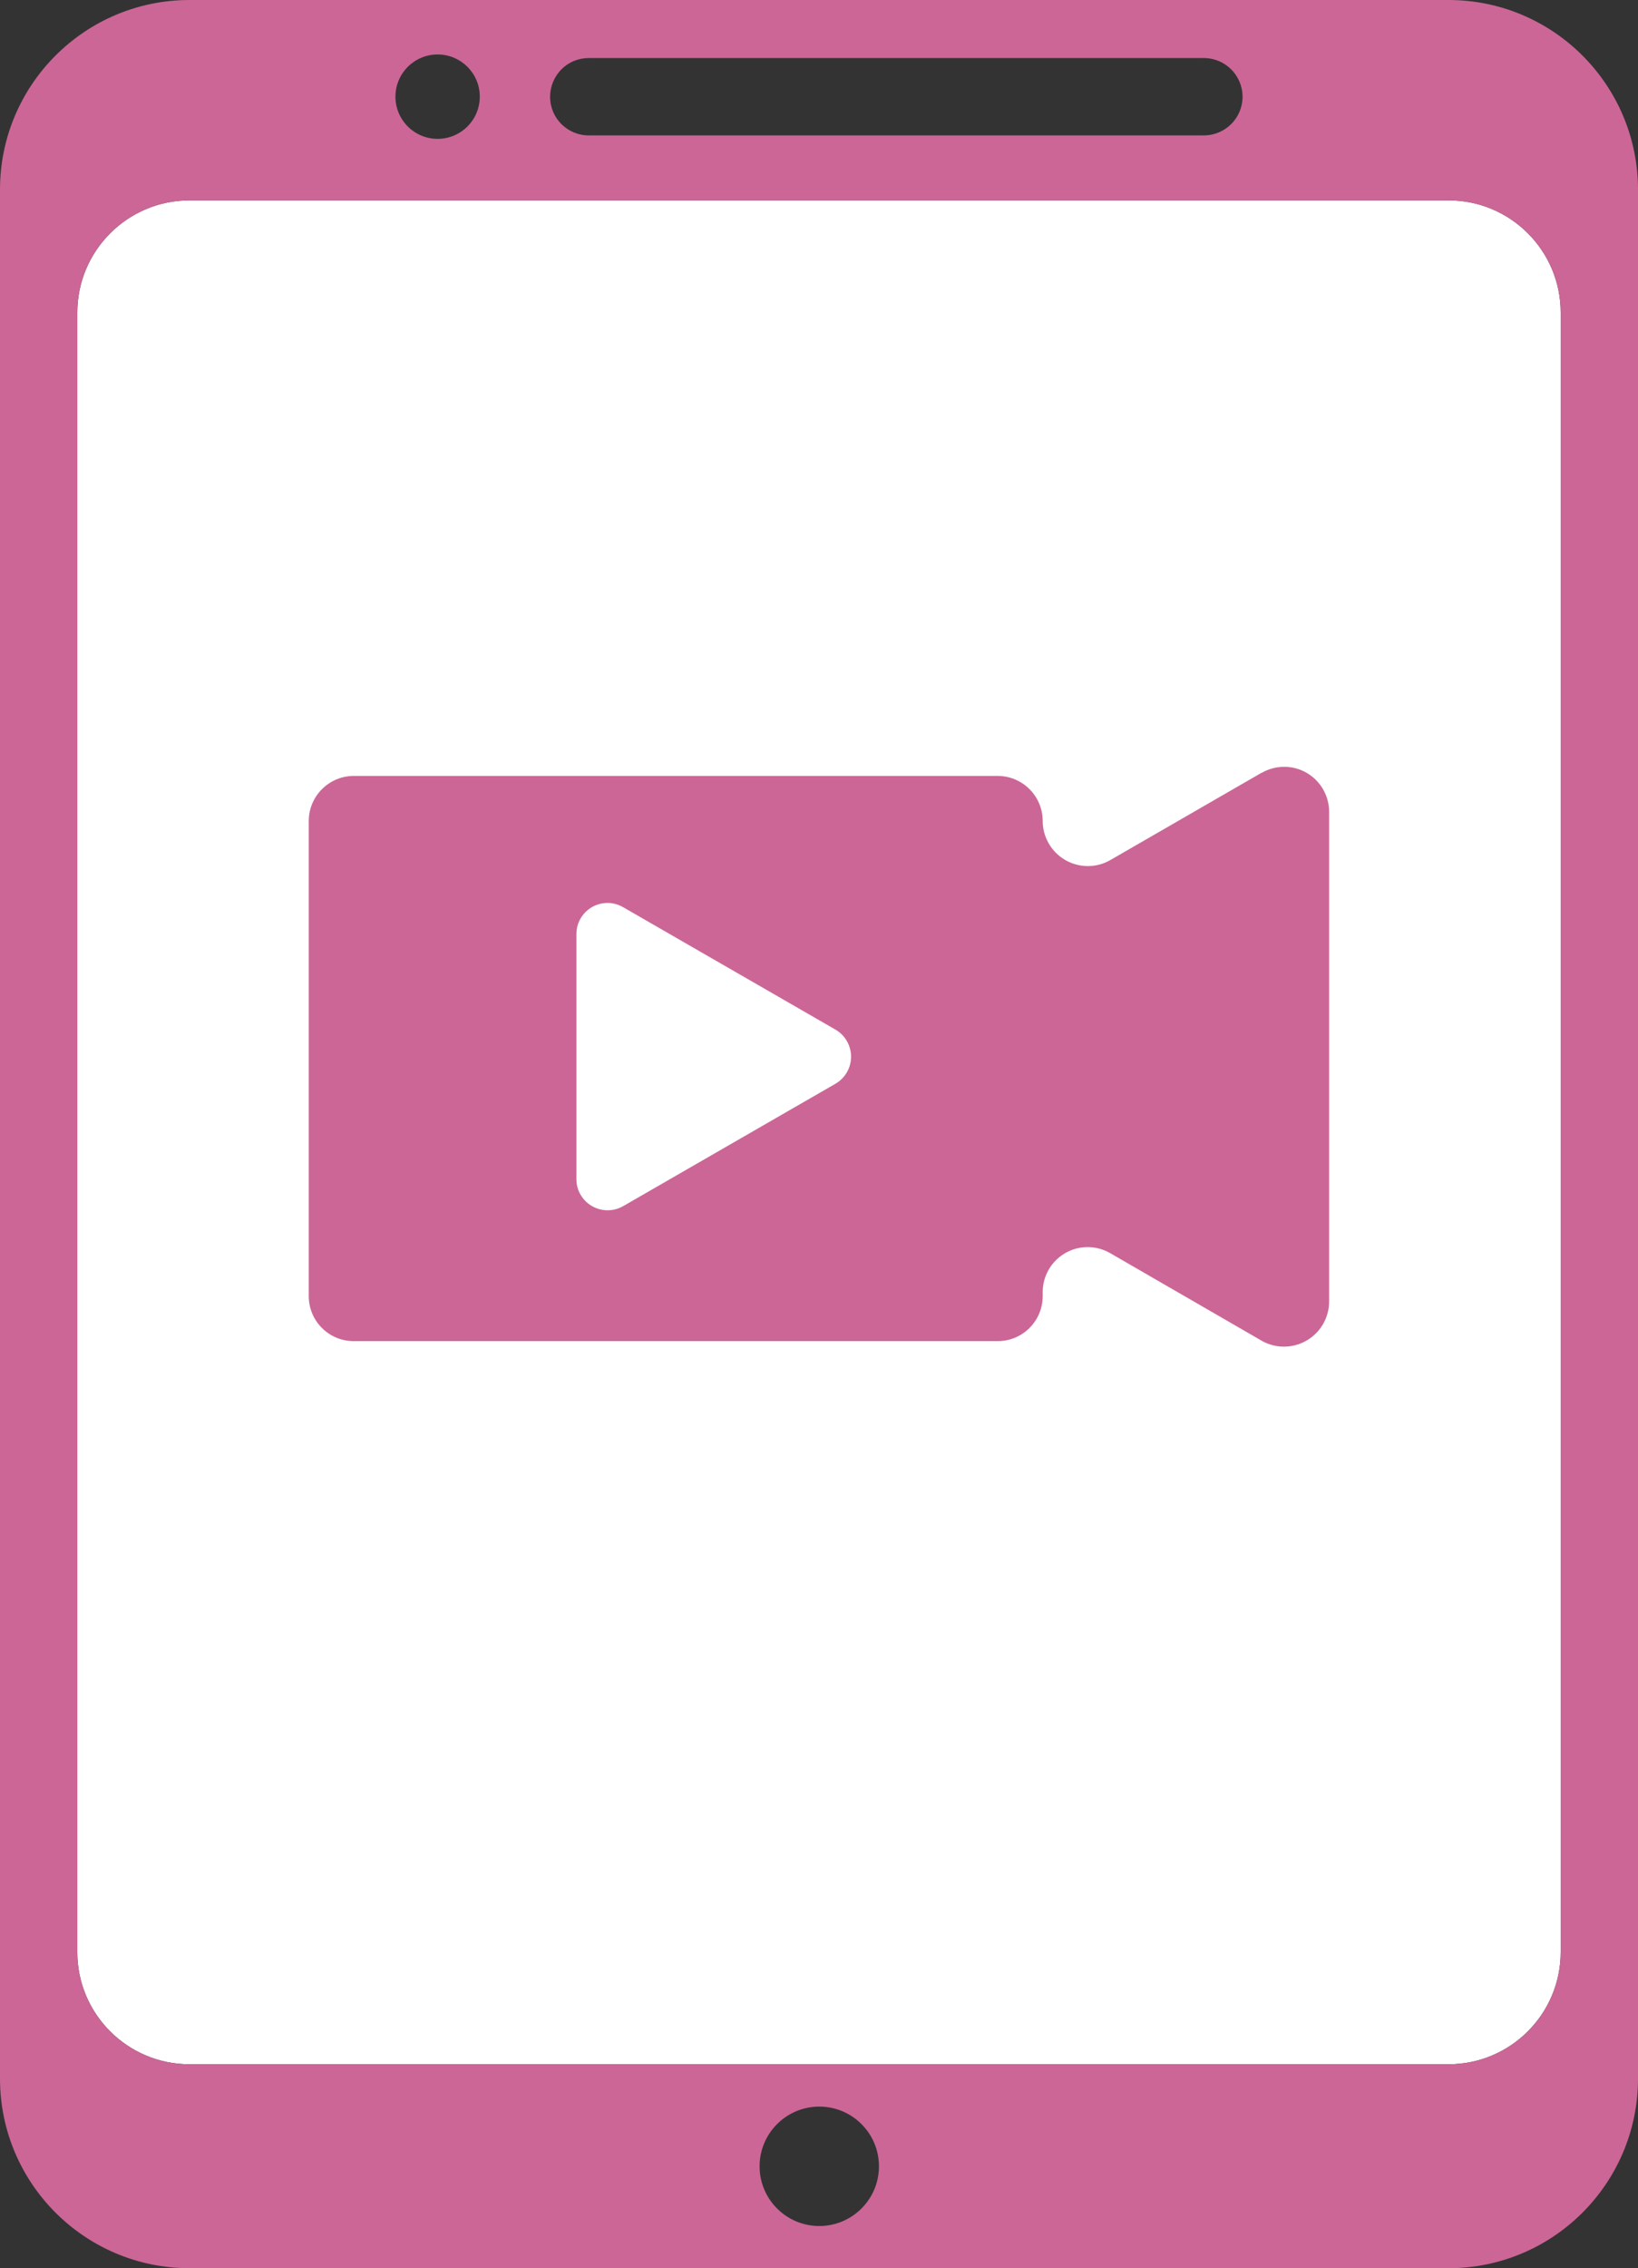
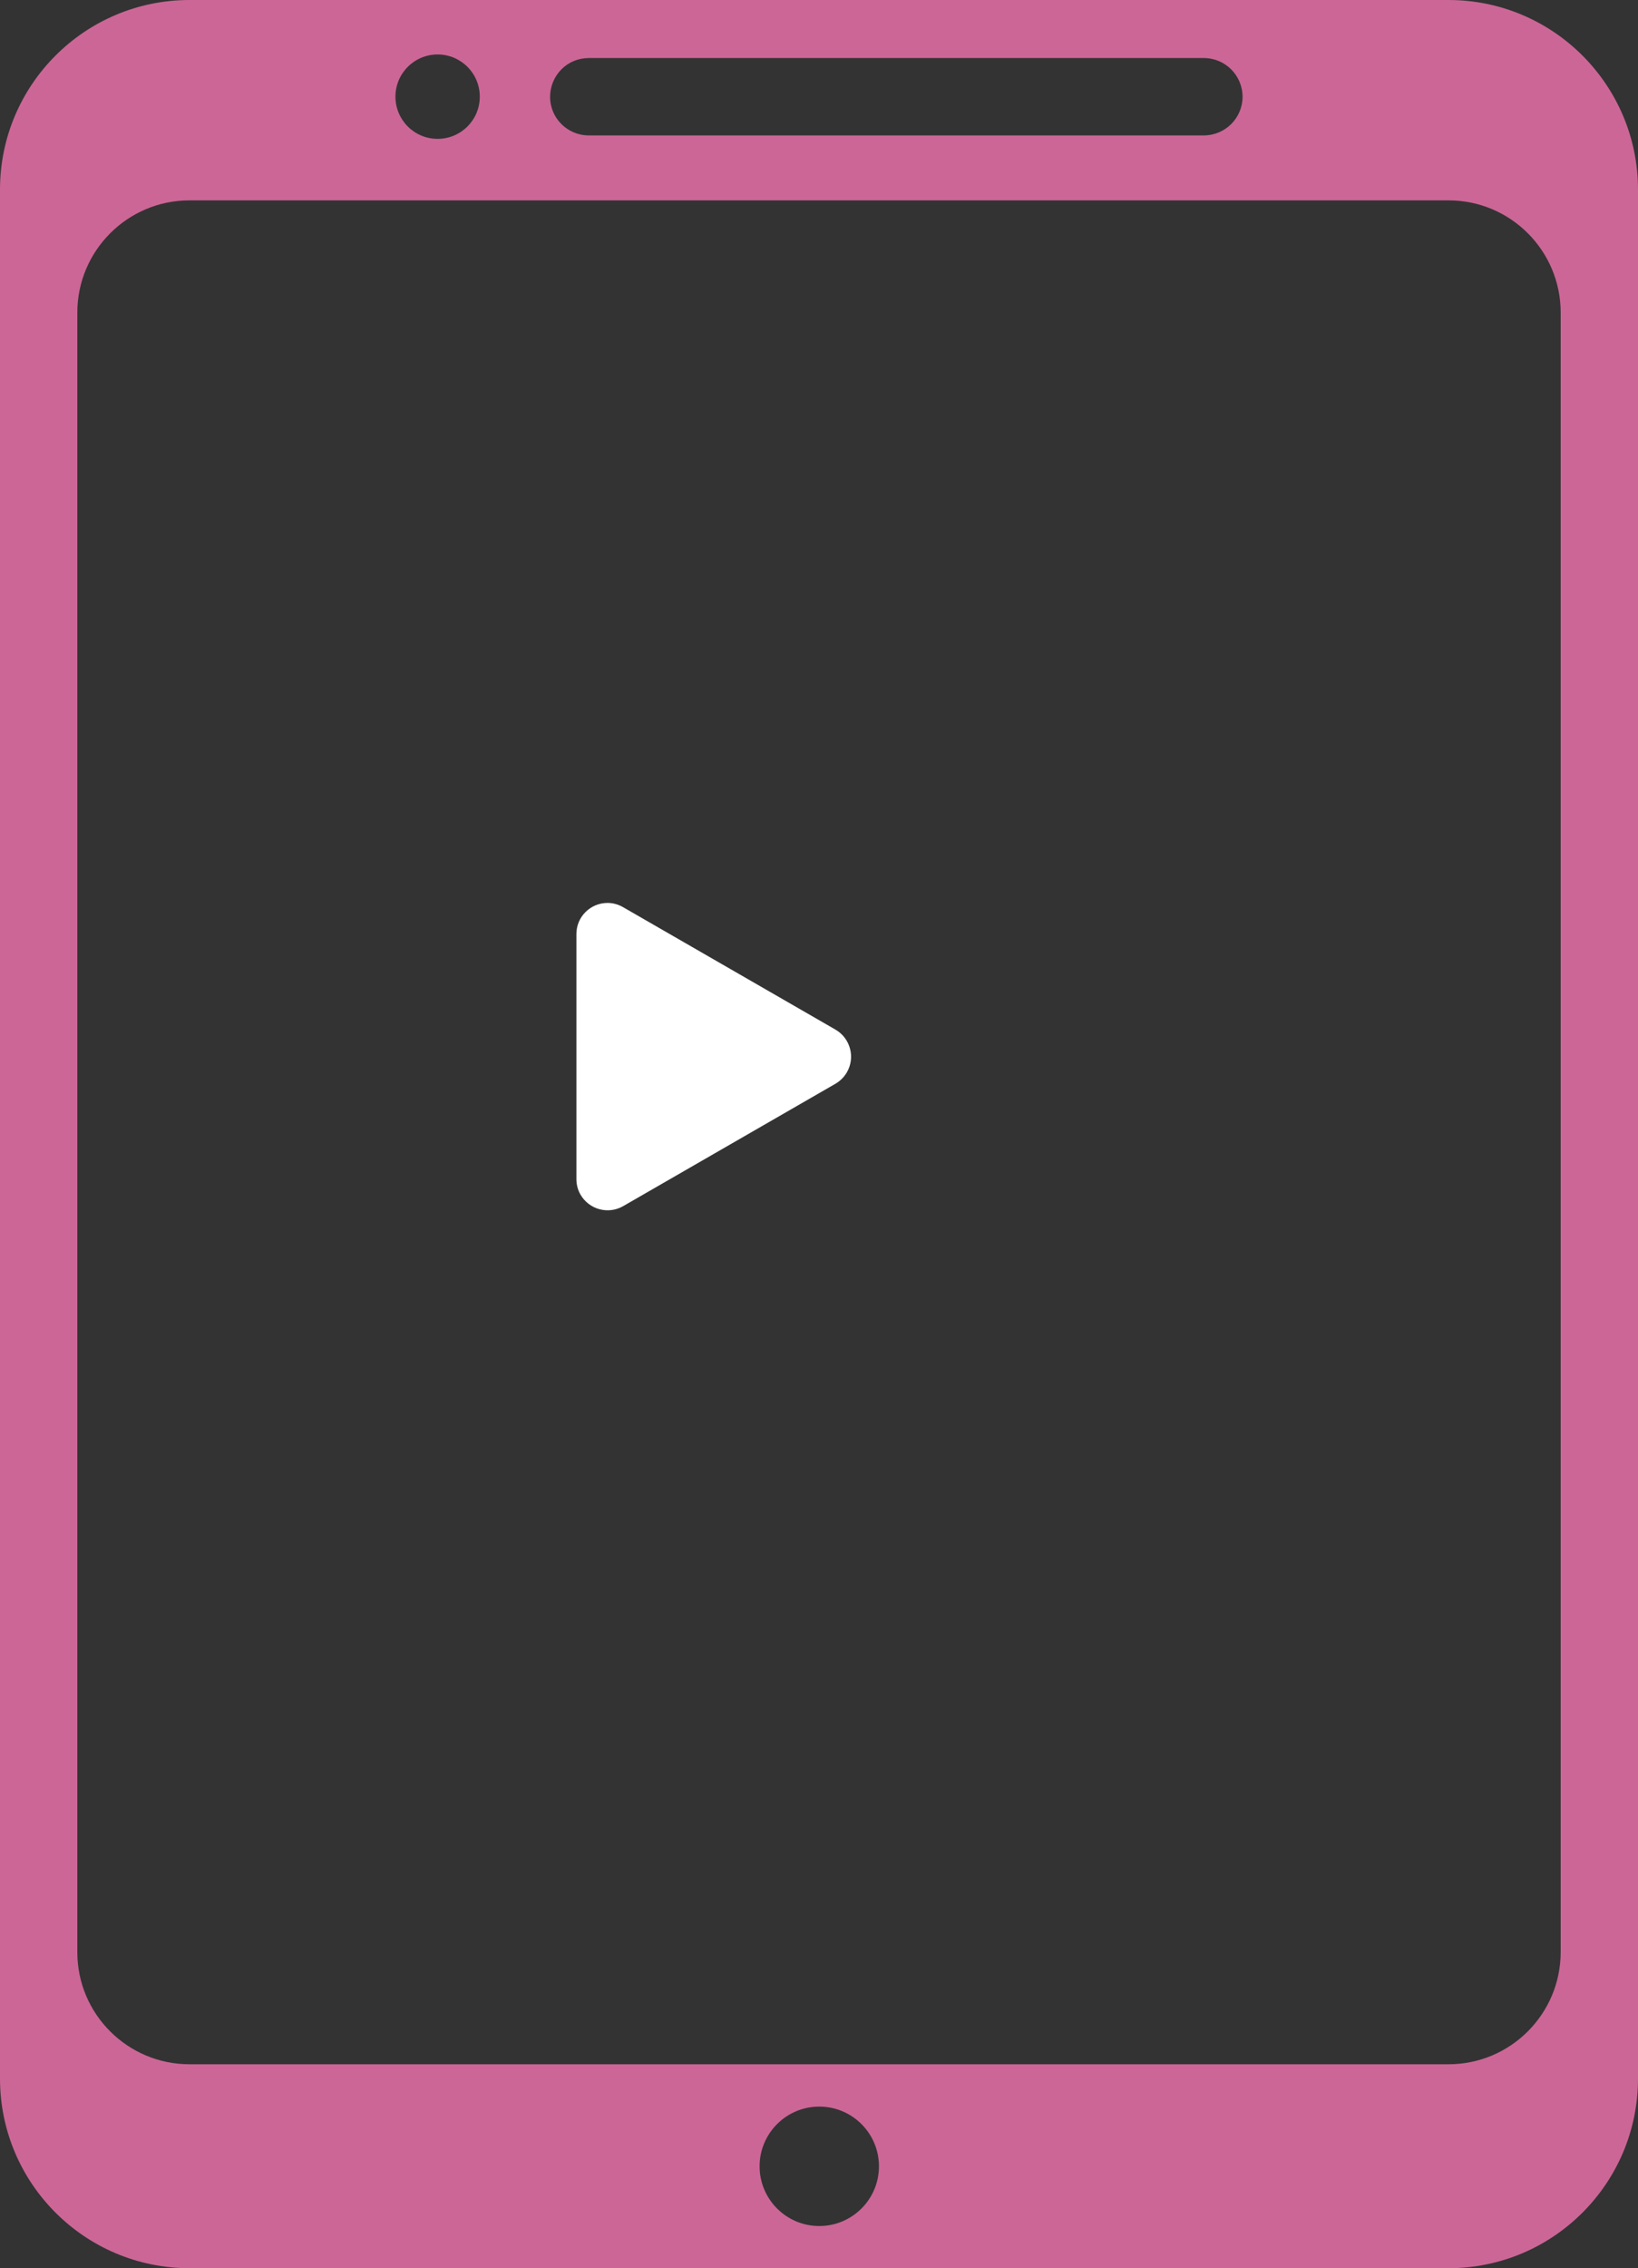
<svg xmlns="http://www.w3.org/2000/svg" id="a" viewBox="0 0 118.84 164.49">
  <rect x="0" y="0" width="118.84" height="164.49" fill="#333333" stroke="none" />
  <defs>
    <style>.b{fill:#fff;}.c{fill:#cc6696;}</style>
  </defs>
-   <path class="b" d="M113.23,141.56c0,4.49-3.64,8.14-8.14,8.14H13.75c-4.49,0-8.14-3.64-8.14-8.13h0V22.67c0-4.49,3.65-8.14,8.14-8.14H105.09c4.49,0,8.14,3.64,8.14,8.14v118.89" />
  <path class="c" d="M113.23,141.56c0,4.49-3.64,8.14-8.14,8.14H13.75c-4.49,0-8.14-3.64-8.14-8.13h0V22.67c0-4.49,3.65-8.14,8.14-8.14H105.09c4.49,0,8.14,3.64,8.14,8.14v118.89m-53.79,19.87c-2.39,0-4.33-1.94-4.33-4.33s1.94-4.33,4.33-4.33,4.33,1.94,4.33,4.33h0c0,2.39-1.94,4.33-4.33,4.33h0ZM31.75,3.95c1.69,0,3.06,1.37,3.06,3.06s-1.37,3.06-3.06,3.06-3.06-1.37-3.06-3.06,1.37-3.06,3.06-3.06h0Zm8.98,1.08c.53-.53,1.24-.82,1.98-.82h44.63c1.55,0,2.8,1.25,2.81,2.8,0,1.55-1.25,2.8-2.8,2.81H42.72c-1.55,0-2.81-1.25-2.81-2.8,0-.75,.3-1.46,.82-1.99ZM105.09,0H13.75C6.16,0,0,6.16,0,13.75V150.74c0,7.59,6.16,13.75,13.75,13.75H105.09c7.59,0,13.75-6.16,13.75-13.75V13.75C118.84,6.16,112.68,0,105.09,0h0Z" />
-   <path class="c" d="M91.53,56.04l-10.97,6.33c-1.56,.9-3.56,.37-4.47-1.2-.29-.5-.44-1.06-.44-1.63,0-1.81-1.47-3.27-3.27-3.27H25.67c-1.8,0-3.26,1.46-3.27,3.26v34.46c0,1.81,1.46,3.27,3.27,3.27h46.71c1.81,0,3.27-1.46,3.27-3.27v-.28c0-1.81,1.46-3.27,3.26-3.27,.58,0,1.14,.15,1.64,.44l10.97,6.34c1.56,.9,3.56,.37,4.47-1.2,.29-.5,.44-1.06,.44-1.63V58.88c0-1.8-1.45-3.27-3.26-3.27-.57,0-1.14,.15-1.64,.44Z" />
  <path class="b" d="M60.62,78.59l-15.41,8.88c-1.08,.62-2.46,.25-3.09-.83-.2-.34-.3-.73-.3-1.13v-17.78c0-1.25,1.02-2.25,2.26-2.25,.4,0,.78,.11,1.13,.31l15.41,8.88c1.08,.63,1.45,2.02,.82,3.1-.2,.34-.48,.62-.82,.82" />
</svg>